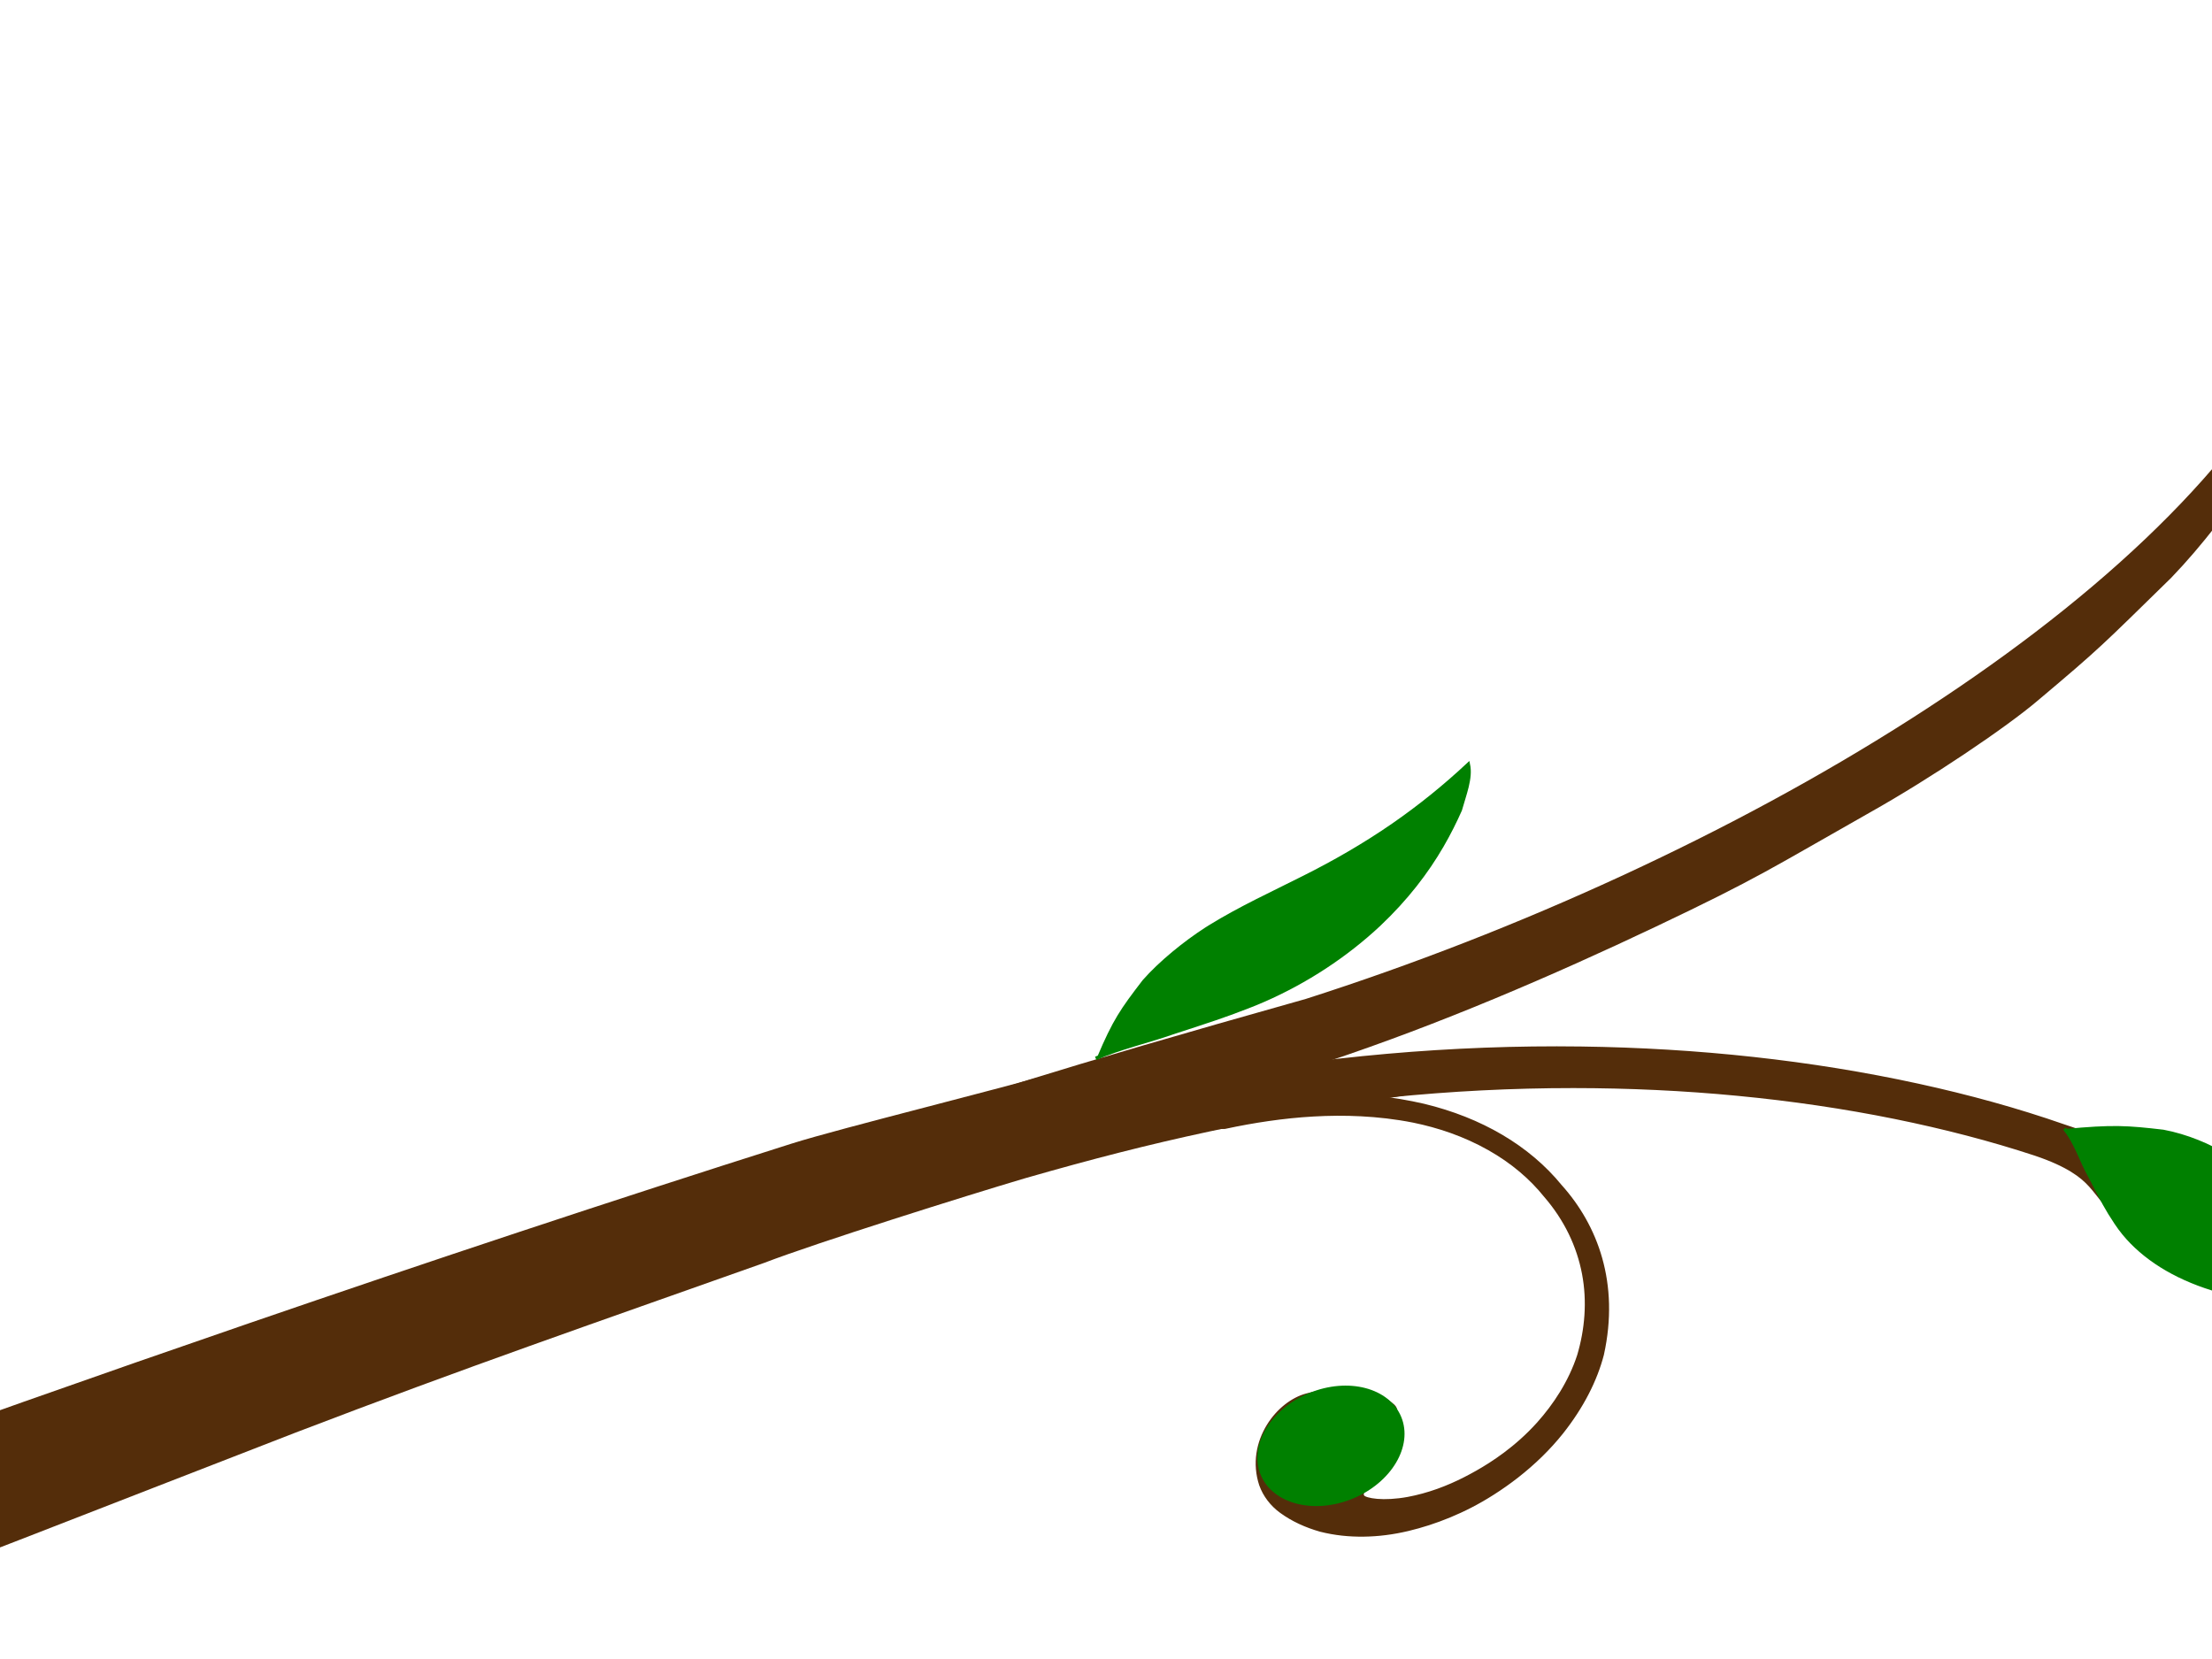
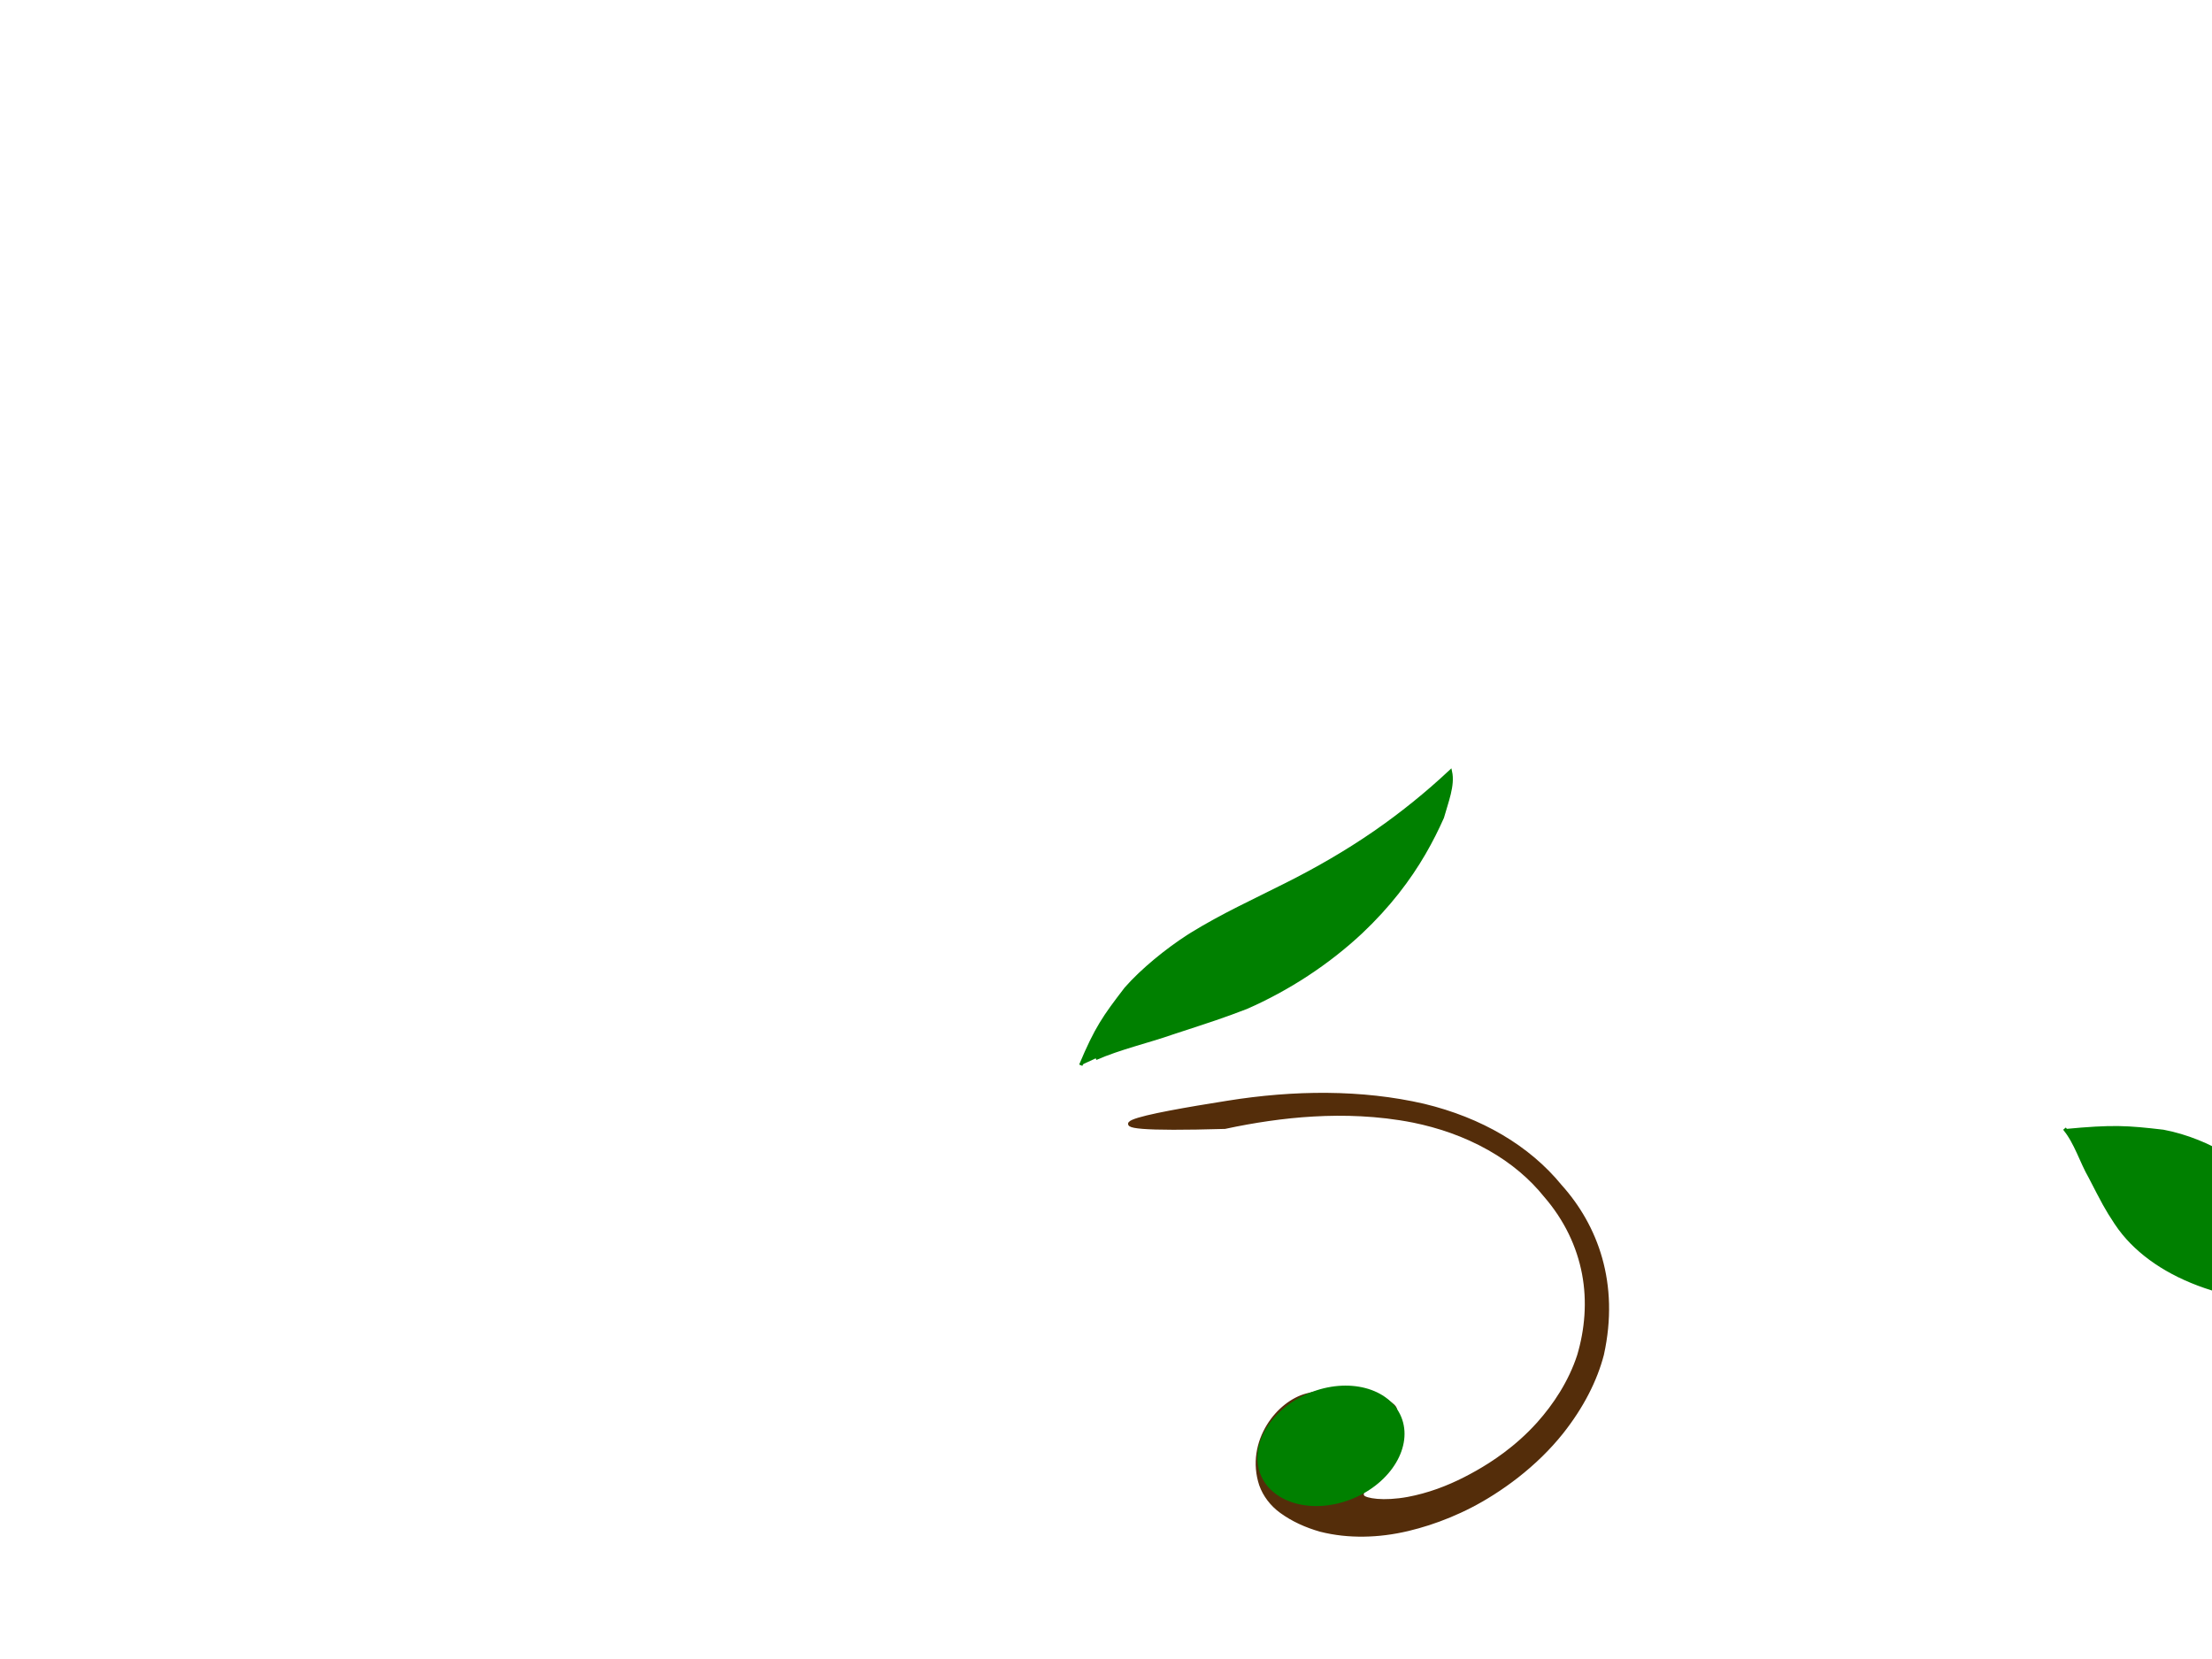
<svg xmlns="http://www.w3.org/2000/svg" width="640" height="480">
  <title>branch with leaves</title>
  <g>
    <title>Layer 1</title>
    <g transform="rotate(-22.36 -353.851,627.855) " id="svg_5">
      <g opacity="0.705" display="inline" id="layer3" />
-       <path fill="#542d0a" fill-rule="evenodd" id="path3917-5" d="m-1542.588,693.663c106.185,-29.885 -1.538,-2.911 104.468,-30.339c108.019,-27.975 220.746,-49.222 335.998,-65.504c0.003,-0.002 0.003,-0.002 0.003,-0.002c221.252,-31.248 451.872,-44.92 685.826,-47.538c0,0 0,0 0,0c181.227,-2.034 364.766,2.586 549.597,13.526c0,0 0,0 0,0c54.862,3.247 109.808,7.048 164.826,11.648c14.861,1.242 64.495,8.709 79.312,10.103l96.589,44.933c-51.774,-11.918 -76.556,-16.543 -117.095,-21.06c-17.899,-1.848 -62.969,-5.698 -79.248,-6.083c-53.584,-2.65 -90.537,-4.843 -144.056,-6.164c-64.337,-1.322 -99.459,-1.763 -195.144,-4.185c-180.308,0.517 -224.239,-3.4 -374.315,1.498c-229,7.492 -373.922,16.531 -616.301,55.441c-110.998,17.529 -213.628,36.76 -311.391,66.856c-65.828,20.289 -123.515,32.821 -182.41,58.863c2.829,-39.559 1.517,-32.128 3.339,-81.993z" stroke="#542d0a" />
-       <path fill="#542d0a" fill-rule="evenodd" id="path3931-9" d="m650.303,748.274c-2.227,-3.036 -3.825,-5.508 -4.974,-7.638c-2.623,-4.804 -2.908,-7.867 -4.21,-11.489c-0.651,-1.811 -1.572,-3.76 -3.279,-6.107c-1.707,-2.348 -4.198,-5.1 -8.058,-8.45c-10.259,-8.791 -21.475,-17.195 -33.338,-25.153c-25.071,-16.803 -53.153,-31.561 -82.775,-43.757c-32.646,-13.44 -67.228,-23.723 -101.868,-30.388c-82.343,-24.67 -40.67,-21.004 0.792,-12.478c0,0 0,0 0,0c36.738,7.563 73.125,18.908 107.301,33.5c30.988,13.229 60.167,29.096 86.095,47.03c12.269,8.479 23.846,17.445 34.424,26.828c7.611,6.712 13.073,10.62 18.158,13.814c5.085,3.193 9.741,5.668 14.816,9.706c2.757,2.178 5.636,4.826 8.6,8.335c1.802,2.134 3.809,5.62 5.453,9.729c1.644,4.109 2.898,8.831 3.417,13.365c0.519,4.535 0.295,8.87 -0.526,12.32c-0.821,3.45 -2.211,6.017 -3.675,7.244c-1.924,-1.205 -4.46,-3.814 -7.494,-7.023c-3.034,-3.209 -6.594,-7.015 -10.327,-10.792c-3.733,-3.777 -7.628,-7.531 -10.981,-10.78c-3.353,-3.249 -6.147,-6.002 -7.552,-7.815l0,-0z" stroke="#542d0a" />
      <path fill="#542d0a" fill-rule="evenodd" id="path2451-0" d="m429.821,710.522c0.068,0.124 0.136,0.241 0.204,0.352c0.448,0.735 0.539,1.313 0.43,1.853c-0.109,0.539 -0.405,1.045 -0.737,1.617c-1,1.586 -1.6,4.053 -2.716,6.409c-0.558,1.178 -1.24,2.33 -2.085,3.347c-0.845,1.017 -1.855,1.895 -2.953,2.536c-0.68,0.397 -1.608,0.832 -2.651,1.266c-1.044,0.434 -2.202,0.865 -3.294,1.297c-1.092,0.432 -2.116,0.867 -2.842,1.358c-0.725,0.492 -1.152,1.047 -1.004,1.704c0.131,0.58 1.313,1.588 3.379,2.65c2.066,1.062 5.03,2.151 8.507,2.884c0,0 0,0 0,0c2.785,0.583 5.831,0.96 8.833,1.103c3.002,0.142 5.956,0.052 8.582,-0.167c1.087,-0.091 2.397,-0.211 3.919,-0.405c2.602,-0.328 5.826,-0.848 9.534,-1.803c3.708,-0.955 7.907,-2.348 12.269,-4.448c3.197,-1.55 6.452,-3.44 9.577,-5.724c3.125,-2.284 6.121,-4.961 8.74,-8.042c4.919,-6.102 8.655,-13.352 10.304,-21.327c0.824,-3.987 1.133,-8.147 0.868,-12.372c-0.264,-4.225 -1.103,-8.514 -2.513,-12.722c-1.86,-6.322 -5.088,-12.705 -9.875,-18.791c-5.137,-6.53 -11.103,-11.645 -17.193,-15.748c-4.488,-2.975 -8.935,-5.399 -13.286,-7.459c-4.352,-2.06 -8.611,-3.755 -12.81,-5.21c-4.198,-1.455 -8.336,-2.668 -12.488,-3.72c-4.152,-1.052 -8.319,-1.943 -12.595,-2.715c0,0 0,0 0,0c-45.782,-17.301 -19.241,-11.716 3.477,-6.314c0,0 0,0 0,0c18.903,4.441 37.094,11.731 52.098,22.37c13.815,9.998 23.45,22.671 27.697,36.653c5.21,14.643 4.66,32.368 -7.299,49.611c-4.629,6.167 -11.181,11.798 -19.448,16.427c-2.544,1.413 -5.234,2.693 -8.048,3.832c-5.902,2.385 -11.636,3.894 -17.037,4.863c0,0 0,0 0,0c-5.006,0.907 -9.706,1.267 -14.125,1.275c-4.419,0.009 -8.563,-0.335 -12.538,-0.954c-4.485,-0.713 -8.603,-1.835 -12.5,-3.379c-3.897,-1.544 -7.581,-3.512 -11.055,-6.088c-3.357,-2.659 -6.262,-5.714 -8.458,-9.288c-1.773,-2.888 -2.637,-6.168 -2.482,-9.39c0.219,-3.137 1.192,-6.089 2.693,-8.621c1.501,-2.533 3.52,-4.65 5.738,-6.277c2.219,-1.627 4.63,-2.768 6.973,-3.431c2.343,-0.664 4.615,-0.852 6.683,-0.587c2.212,0.284 4.62,0.773 6.969,1.481c2.349,0.708 4.64,1.634 6.66,2.726c2.021,1.092 3.765,2.349 5.088,3.632c0.661,0.641 1.218,1.287 1.678,1.916c0.459,0.629 0.819,1.24 1.133,1.818z" stroke="#542d0a" />
-       <path fill="#542d0a" fill-rule="evenodd" id="path2430-7" d="m803.997,502.203c-1.612,2.682 -2.551,4.675 -3.102,6.358c-0.551,1.683 -0.722,3.053 -0.941,4.425c-0.219,1.373 -0.488,2.749 -1.323,4.419c-0.834,1.669 -2.23,3.638 -4.828,6.108c-1.478,1.384 -3.003,2.745 -4.575,4.082c-16.62,14.159 -38.169,25.73 -61.941,34.971c-25.552,9.926 -53.714,17.2 -82.913,22.463c0,0 0,0 0,0c-30.729,5.533 -62.641,8.811 -94.933,10.166c-32.423,1.357 -65.226,0.768 -97.804,-1.861c-151.506,-17.644 -123.865,-9.524 -95.692,-3.537c31.115,6.626 62.923,19.468 94.861,21.688c33.579,2.339 69.372,1.799 102.52,0.039c33.015,-1.749 37.539,-2.949 69.862,-6.993c19.859,-2.424 45.628,-7.713 57.116,-11.458c22.726,-7.264 23.073,-7.608 49.155,-18.146c23.31,-10.249 49.703,-29.037 66.623,-43.973c1.601,-1.415 3.152,-2.854 4.653,-4.316c2.631,-2.544 4.783,-4.409 6.75,-5.899c1.967,-1.49 3.741,-2.606 5.471,-3.689c1.73,-1.083 3.417,-2.134 5.132,-3.52c1.715,-1.386 3.465,-3.108 5.203,-5.555c0.899,-1.267 1.814,-3.378 2.509,-5.905c0.695,-2.527 1.162,-5.469 1.292,-8.373c0.13,-2.905 -0.076,-5.77 -0.539,-8.158c-0.464,-2.388 -1.175,-4.299 -1.956,-5.335c-1.133,0.556 -2.664,2.006 -4.452,3.885c-1.787,1.879 -3.841,4.183 -5.945,6.504c-2.104,2.321 -4.258,4.659 -6.099,6.691c-1.841,2.032 -3.362,3.762 -4.104,4.919z" stroke="#542d0a" />
      <g display="inline" id="layer2" />
      <g display="inline" id="layer7" />
      <g display="inline" id="layer9" />
      <g display="inline" id="layer10" />
      <g display="inline" id="layer5" />
-       <path fill="#008000" fill-rule="evenodd" id="path2426-1" d="m388.943,585.616c7.519,-0.192 15.953,1.222 23.377,1.608c12.299,0.913 14.993,1.138 22.554,1.323c1.853,0.047 3.727,0.048 5.615,0.008c6.527,-0.152 13.206,-0.86 19.792,-2.125c6.586,-1.265 13.075,-3.087 19.22,-5.417c0,0 0,0 0,0c5.075,-1.949 9.744,-4.167 13.993,-6.559c4.247,-2.39 8.073,-4.953 11.52,-7.604c3.228,-2.48 6.124,-5.014 8.805,-7.568c1.433,-1.836 3.049,-3.668 4.398,-5.534c1.348,-1.87 2.435,-3.776 2.794,-5.8c-4.399,1.659 -8.804,3.148 -13.279,4.477c-4.473,1.33 -9.01,2.495 -13.561,3.492c0,0 0,0 0,0c-9.991,2.179 -20.056,3.469 -29.403,4.168c-5.25,0.413 -10.391,0.702 -15.485,1.106c-5.094,0.403 -10.142,0.918 -15.309,1.76c-0.418,0.067 -0.832,0.139 -1.242,0.215c-7.21,1.334 -15.928,3.938 -22.375,7.131c-9.042,5.245 -12.283,7.306 -20.554,15.517" stroke="#008000" />
+       <path fill="#008000" fill-rule="evenodd" id="path2426-1" d="m388.943,585.616c7.519,-0.192 15.953,1.222 23.377,1.608c12.299,0.913 14.993,1.138 22.554,1.323c6.527,-0.152 13.206,-0.86 19.792,-2.125c6.586,-1.265 13.075,-3.087 19.22,-5.417c0,0 0,0 0,0c5.075,-1.949 9.744,-4.167 13.993,-6.559c4.247,-2.39 8.073,-4.953 11.52,-7.604c3.228,-2.48 6.124,-5.014 8.805,-7.568c1.433,-1.836 3.049,-3.668 4.398,-5.534c1.348,-1.87 2.435,-3.776 2.794,-5.8c-4.399,1.659 -8.804,3.148 -13.279,4.477c-4.473,1.33 -9.01,2.495 -13.561,3.492c0,0 0,0 0,0c-9.991,2.179 -20.056,3.469 -29.403,4.168c-5.25,0.413 -10.391,0.702 -15.485,1.106c-5.094,0.403 -10.142,0.918 -15.309,1.76c-0.418,0.067 -0.832,0.139 -1.242,0.215c-7.21,1.334 -15.928,3.938 -22.375,7.131c-9.042,5.245 -12.283,7.306 -20.554,15.517" stroke="#008000" />
      <path id="svg_1" fill="#008000" fill-rule="evenodd" d="m800.403,526.619c3.217,-2.834 8.161,-5.376 11.808,-7.95c6.268,-4.157 7.661,-5.057 11.206,-7.759c0.869,-0.662 1.712,-1.348 2.526,-2.057c2.804,-2.454 5.221,-5.18 7.139,-8.09c1.918,-2.909 3.337,-6 4.184,-9.163c0,0 0,0 0,0c0.68,-2.622 0.957,-5.199 0.902,-7.69c-0.053,-2.489 -0.438,-4.893 -1.065,-7.19c-0.584,-2.151 -1.362,-4.201 -2.253,-6.18c-0.862,-1.242 -1.639,-2.548 -2.563,-3.771c-0.928,-1.223 -2.003,-2.365 -3.501,-3.285c-0.614,2.26 -1.37,4.457 -2.289,6.617c-0.916,2.159 -1.998,4.278 -3.222,6.336c0,0 0,0 0,0c-2.697,4.515 -6.157,8.711 -9.778,12.412c-2.018,2.087 -4.088,4.086 -6.043,6.112c-1.955,2.026 -3.798,4.079 -5.427,6.303c-0.132,0.18 -0.259,0.359 -0.381,0.539c-2.142,3.165 -3.919,7.379 -4.195,10.989c0.242,5.362 0.477,7.354 3.497,13.589" stroke="#008000" />
      <ellipse ry="16.524" rx="21.993" id="svg_3" cy="715.191" cx="409.232" stroke-linecap="null" stroke-linejoin="null" stroke-dasharray="null" stroke-width="null" stroke="#008000" fill="#008000" />
      <path id="svg_4" fill="#008000" fill-rule="evenodd" d="m640.431,711.056c1.544,4.943 0.882,10.761 1.561,15.738c0.723,8.292 0.844,10.111 1.841,15.146c0.243,1.234 0.555,2.474 0.931,3.717c1.319,4.294 3.479,8.594 6.443,12.74c2.963,4.146 6.728,8.134 11.181,11.809c0,0 0,0 0,0c3.714,3.031 7.755,5.748 11.981,8.158c4.223,2.409 8.629,4.511 13.102,6.347c4.184,1.72 8.392,3.211 12.592,4.556c2.938,0.64 5.899,1.402 8.866,1.982c2.972,0.578 5.954,0.978 8.987,0.875c-3.175,-2.632 -6.101,-5.297 -8.804,-8.036c-2.704,-2.736 -5.176,-5.543 -7.405,-8.387c0,0 0,0 0,0c-4.876,-6.245 -8.46,-12.689 -11.055,-18.756c-1.487,-3.405 -2.775,-6.758 -4.222,-10.06c-1.447,-3.303 -3.05,-6.557 -5.154,-9.835c-0.169,-0.265 -0.344,-0.527 -0.524,-0.786c-3.169,-4.547 -8.457,-9.878 -14.228,-13.609c-9.221,-5.103 -12.792,-6.902 -26.239,-10.996" stroke="#008000" />
    </g>
  </g>
</svg>